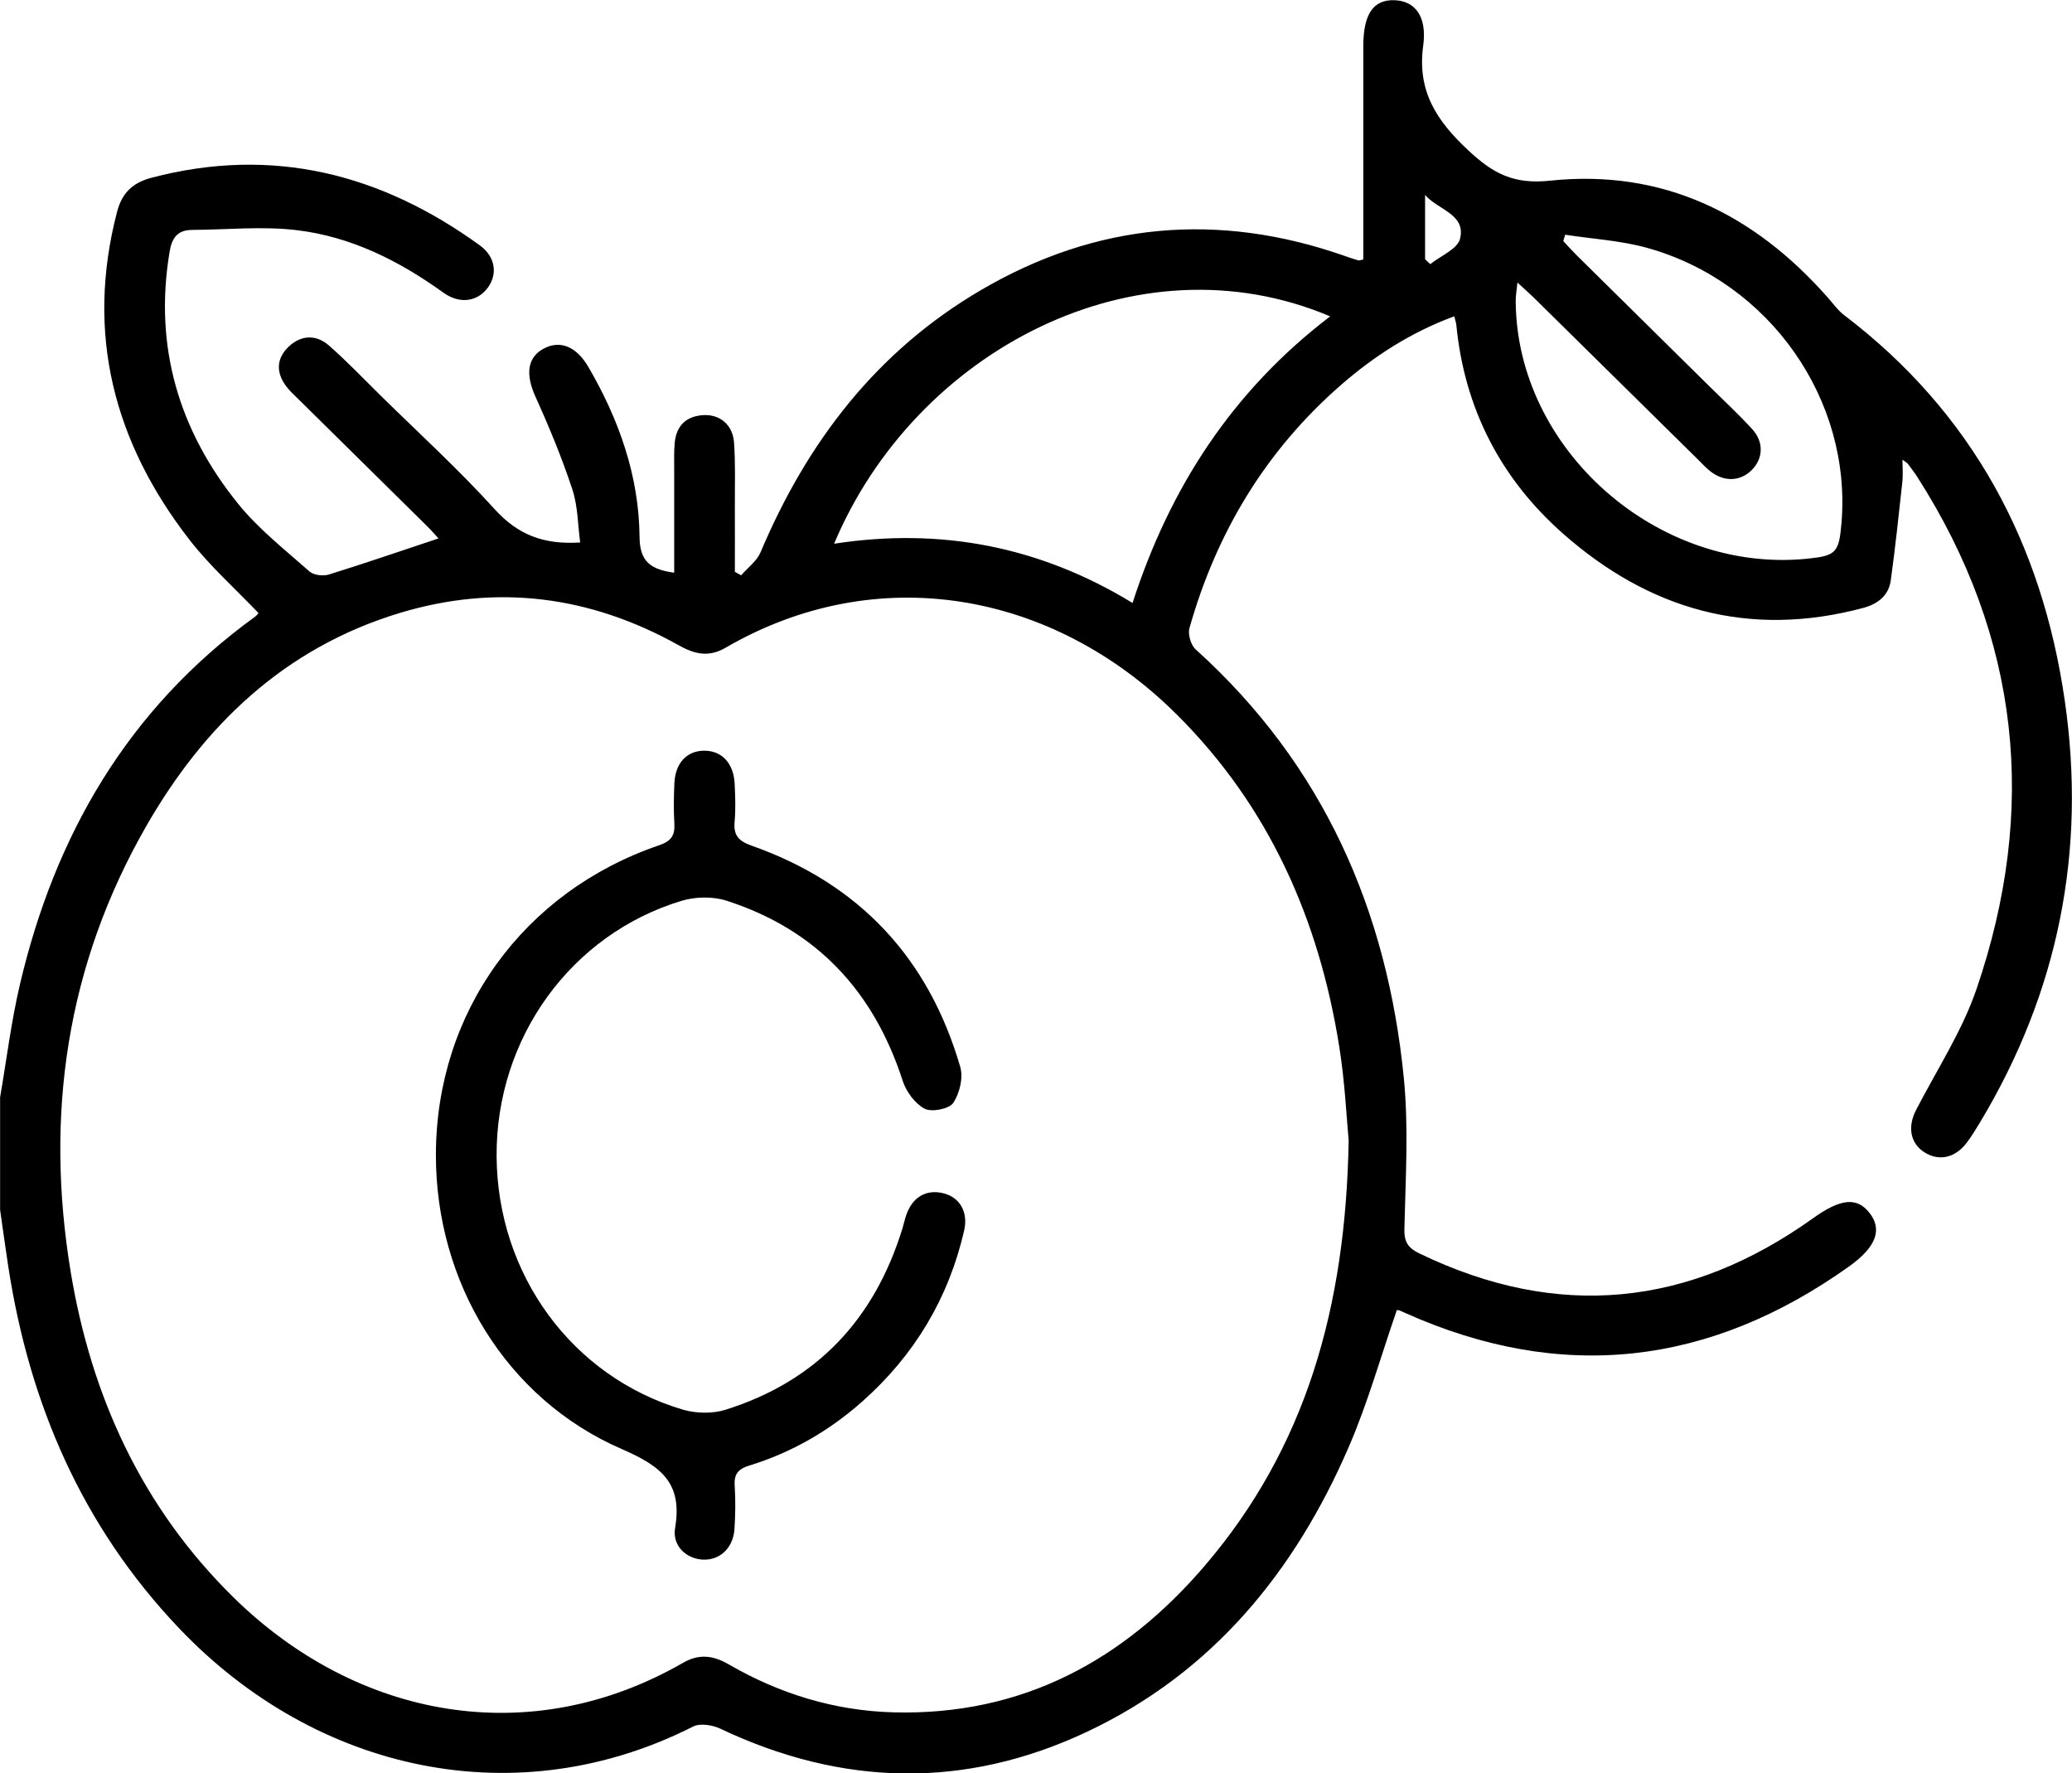
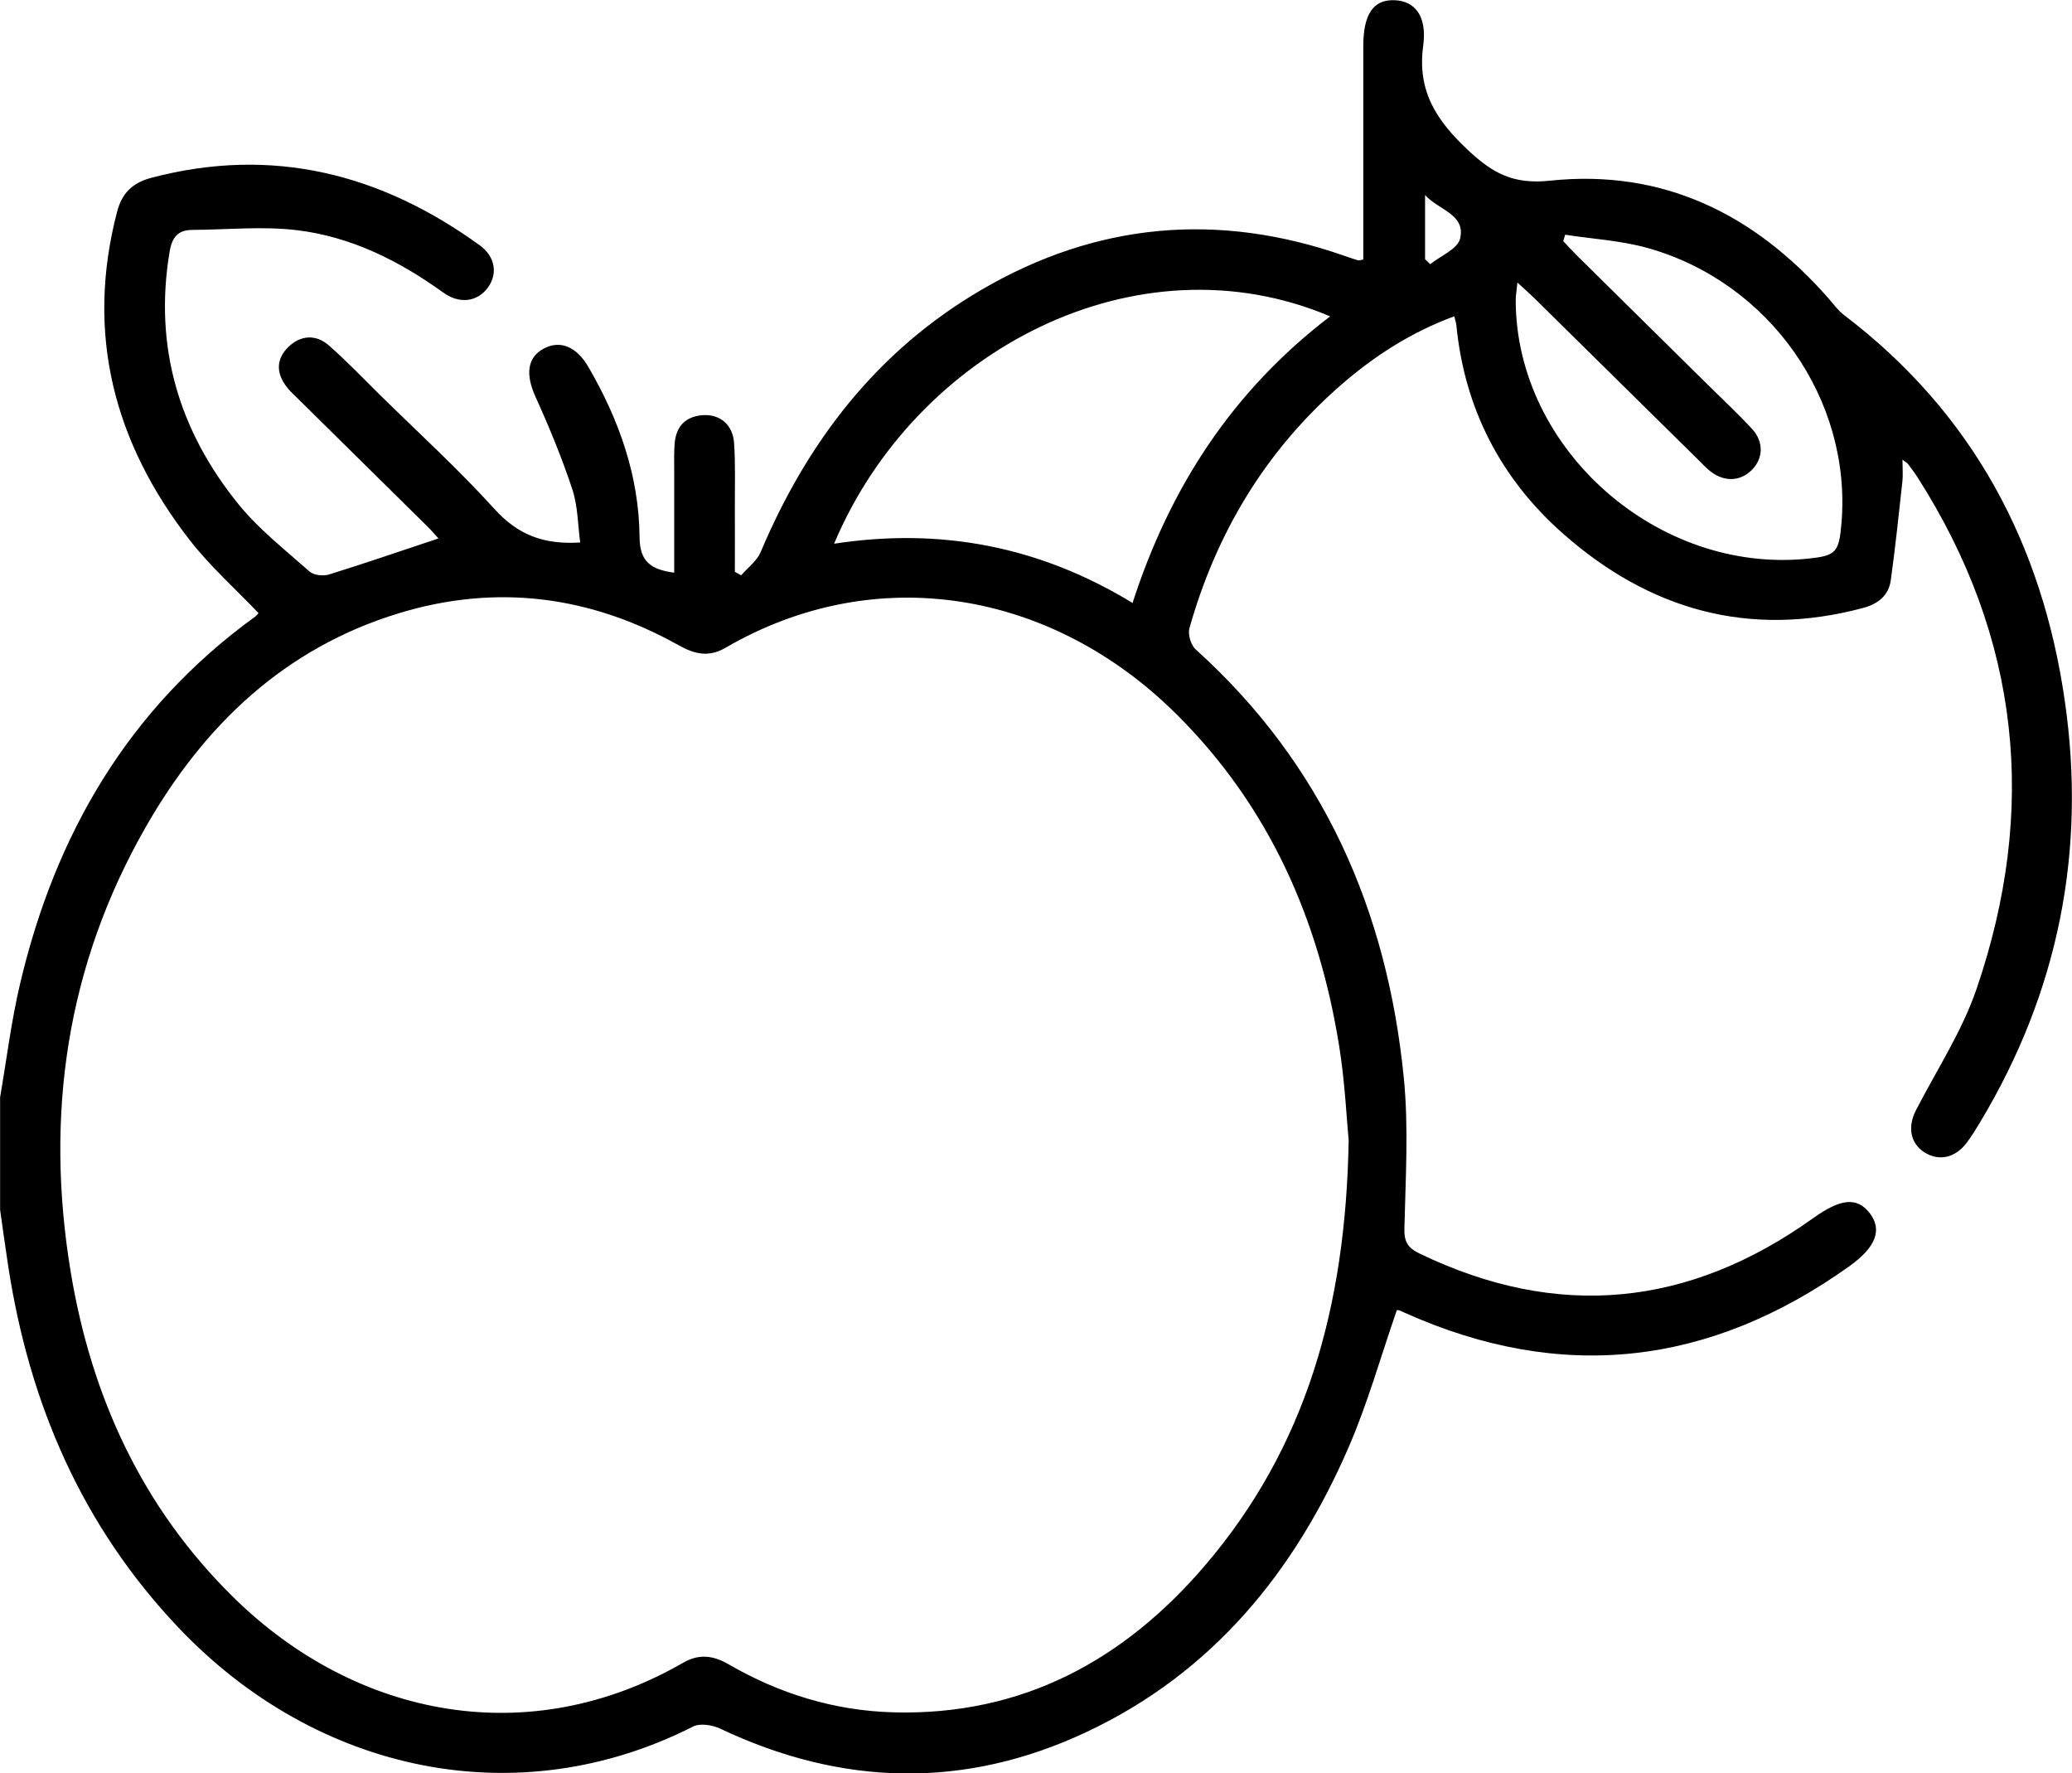
<svg xmlns="http://www.w3.org/2000/svg" width="104" height="89" viewBox="0 0 104 89" fill="none">
  <g clip-path="url(#clip0_881_14250)">
    <path d="M0 55.1C0.328 53.2 0.561 51.28 1 49.406C2.76 41.91 6.42 35.575 12.807 30.947C12.884 30.891 12.941 30.807 12.975 30.769C11.812 29.547 10.545 28.42 9.527 27.112C5.709 22.202 4.285 16.738 5.875 10.634C6.123 9.683 6.653 9.171 7.614 8.918C13.686 7.327 19.118 8.719 24.081 12.312C24.861 12.878 24.988 13.74 24.494 14.425C23.98 15.139 23.083 15.282 22.256 14.688C20.036 13.089 17.619 11.873 14.885 11.55C13.161 11.345 11.39 11.529 9.641 11.539C8.889 11.544 8.622 11.96 8.509 12.656C7.723 17.393 8.974 21.608 11.967 25.302C12.99 26.564 14.311 27.597 15.541 28.686C15.751 28.869 16.224 28.923 16.511 28.833C18.34 28.265 20.152 27.64 22.008 27.023C21.881 26.886 21.675 26.638 21.445 26.414C19.292 24.287 17.136 22.164 14.983 20.037C14.768 19.826 14.539 19.622 14.36 19.379C13.846 18.689 13.869 17.985 14.495 17.393C15.117 16.807 15.872 16.779 16.511 17.34C17.395 18.115 18.209 18.969 19.046 19.795C20.987 21.705 23.008 23.546 24.833 25.56C25.981 26.824 27.273 27.347 29.121 27.225C29.002 26.345 29.007 25.407 28.728 24.56C28.206 22.985 27.57 21.439 26.883 19.925C26.373 18.803 26.451 17.939 27.301 17.49C28.121 17.059 28.935 17.391 29.532 18.416C31.072 21.06 32.075 23.89 32.101 26.952C32.111 28.183 32.657 28.581 33.84 28.742C33.84 26.988 33.84 25.264 33.84 23.54C33.84 23.107 33.825 22.671 33.864 22.24C33.939 21.391 34.417 20.891 35.29 20.835C36.13 20.782 36.779 21.315 36.844 22.212C36.919 23.275 36.88 24.346 36.885 25.414C36.89 26.508 36.885 27.605 36.885 28.698C36.991 28.757 37.094 28.816 37.2 28.874C37.531 28.492 37.986 28.16 38.175 27.717C40.504 22.202 43.99 17.625 49.255 14.548C55.042 11.165 61.15 10.619 67.497 12.845C67.72 12.924 67.942 13 68.169 13.066C68.226 13.082 68.299 13.046 68.428 13.023C68.428 9.464 68.428 5.894 68.428 2.325C68.428 0.719 68.924 -0.023 69.981 0.01C71.002 0.04 71.641 0.787 71.434 2.305C71.124 4.581 72.114 6.07 73.711 7.559C74.941 8.704 75.965 9.26 77.787 9.069C83.465 8.467 88.055 10.746 91.746 14.938C92.013 15.239 92.25 15.578 92.566 15.818C99.025 20.731 102.504 27.314 103.638 35.169C104.729 42.701 103.325 49.776 99.379 56.336C99.172 56.681 98.96 57.025 98.72 57.346C98.141 58.116 97.324 58.294 96.595 57.833C95.882 57.382 95.737 56.556 96.169 55.717C97.208 53.7 98.482 51.76 99.208 49.636C102.284 40.643 101.415 32.028 96.233 23.933C96.088 23.709 95.923 23.494 95.763 23.28C95.727 23.232 95.662 23.201 95.491 23.071C95.491 23.494 95.522 23.839 95.486 24.175C95.305 25.825 95.132 27.474 94.905 29.119C94.799 29.889 94.266 30.312 93.499 30.516C87.776 32.038 82.78 30.598 78.456 26.784C75.311 24.009 73.507 20.488 73.098 16.312C73.085 16.19 73.041 16.07 72.995 15.874C70.824 16.674 68.968 17.873 67.293 19.334C63.514 22.633 61.051 26.75 59.702 31.523C59.614 31.834 59.772 32.375 60.017 32.594C66.43 38.384 69.632 45.707 70.462 54.1C70.71 56.609 70.547 59.161 70.49 61.693C70.475 62.351 70.702 62.647 71.243 62.907C78.2 66.27 84.783 65.589 91.015 61.132C92.369 60.163 93.199 60.059 93.835 60.87C94.491 61.708 94.178 62.586 92.803 63.565C85.822 68.536 78.397 69.424 70.503 65.882C70.41 65.841 70.322 65.793 70.227 65.762C70.165 65.745 70.095 65.755 70.11 65.755C69.307 68.07 68.653 70.418 67.691 72.636C64.99 78.87 60.873 83.939 54.554 86.917C48.433 89.8 42.269 89.655 36.154 86.758C35.763 86.572 35.141 86.473 34.792 86.649C25.996 91.113 15.906 88.997 8.969 81.698C4.11 76.583 1.473 70.436 0.416 63.57C0.269 62.619 0.142 61.668 0.005 60.717V55.105L0 55.1ZM67.694 57.234C67.59 56.153 67.508 54.312 67.218 52.507C66.203 46.156 63.711 40.48 59.061 35.855C52.817 29.644 43.99 28.109 36.415 32.51C35.554 33.01 34.843 32.821 34.052 32.377C29.622 29.902 24.931 29.29 20.057 30.766C14.272 32.518 10.238 36.408 7.33 41.48C3.329 48.461 2.249 55.984 3.549 63.837C4.583 70.076 7.118 75.645 11.716 80.165C17.893 86.236 26.575 87.891 34.29 83.449C35.094 82.985 35.805 83.085 36.572 83.528C39.126 85.007 41.889 85.859 44.851 85.938C51.323 86.111 56.422 83.314 60.483 78.567C65.546 72.641 67.546 65.625 67.694 57.236V57.234ZM66.761 15.876C57.071 11.776 45.949 17.577 41.866 27.288C47.221 26.465 52.191 27.421 56.846 30.261C58.71 24.497 61.834 19.64 66.763 15.879L66.761 15.876ZM78.56 11.779C78.528 11.886 78.498 11.993 78.466 12.1C78.686 12.335 78.901 12.574 79.128 12.801C81.353 14.999 83.579 17.194 85.804 19.392C86.523 20.101 87.262 20.789 87.944 21.531C88.546 22.186 88.503 23.023 87.916 23.599C87.327 24.178 86.51 24.193 85.815 23.627C85.605 23.459 85.424 23.257 85.233 23.069C82.48 20.353 79.728 17.638 76.973 14.925C76.745 14.701 76.5 14.492 76.164 14.181C76.125 14.584 76.076 14.844 76.078 15.101C76.112 22.554 83.201 28.811 90.733 28.038C92.155 27.893 92.305 27.735 92.429 26.258C92.951 20.063 88.828 14.16 82.69 12.444C81.359 12.072 79.942 11.993 78.565 11.781L78.56 11.779ZM71.527 13.008C71.615 13.092 71.7 13.174 71.788 13.258C72.307 12.84 73.15 12.503 73.282 11.991C73.6 10.751 72.165 10.527 71.529 9.785V13.008H71.527Z" fill="black" />
-     <path d="M21.879 57.958C21.887 50.812 26.25 44.751 33.099 42.416C33.696 42.212 33.885 41.913 33.848 41.33C33.807 40.664 33.82 39.993 33.848 39.328C33.89 38.295 34.476 37.671 35.36 37.676C36.239 37.681 36.826 38.308 36.875 39.341C36.906 39.973 36.929 40.613 36.872 41.243C36.81 41.926 37.074 42.212 37.733 42.444C43.156 44.358 46.621 48.114 48.198 53.547C48.356 54.09 48.167 54.876 47.844 55.355C47.64 55.656 46.758 55.829 46.41 55.643C45.921 55.383 45.484 54.786 45.309 54.243C43.864 49.774 41.01 46.661 36.454 45.2C35.774 44.983 34.903 45.001 34.215 45.208C28.635 46.895 24.885 52.125 24.926 58.042C24.968 63.96 28.7 69.085 34.259 70.742C34.921 70.938 35.751 70.959 36.404 70.755C41.018 69.314 43.903 66.181 45.296 61.653C45.365 61.428 45.412 61.199 45.487 60.98C45.8 60.074 46.495 59.672 47.358 59.888C48.177 60.095 48.609 60.829 48.392 61.767C47.611 65.156 45.9 68.014 43.282 70.337C41.625 71.805 39.739 72.899 37.611 73.552C37.071 73.718 36.841 73.962 36.875 74.536C36.921 75.268 36.914 76.007 36.865 76.739C36.803 77.677 36.151 78.292 35.324 78.276C34.489 78.258 33.729 77.608 33.885 76.688C34.262 74.454 33.233 73.603 31.215 72.728C25.397 70.207 21.871 64.34 21.879 57.958Z" fill="black" />
  </g>
  <defs>
    <clipPath id="clip0_881_14250">
      <rect width="104" height="89" fill="white" />
    </clipPath>
  </defs>
</svg>